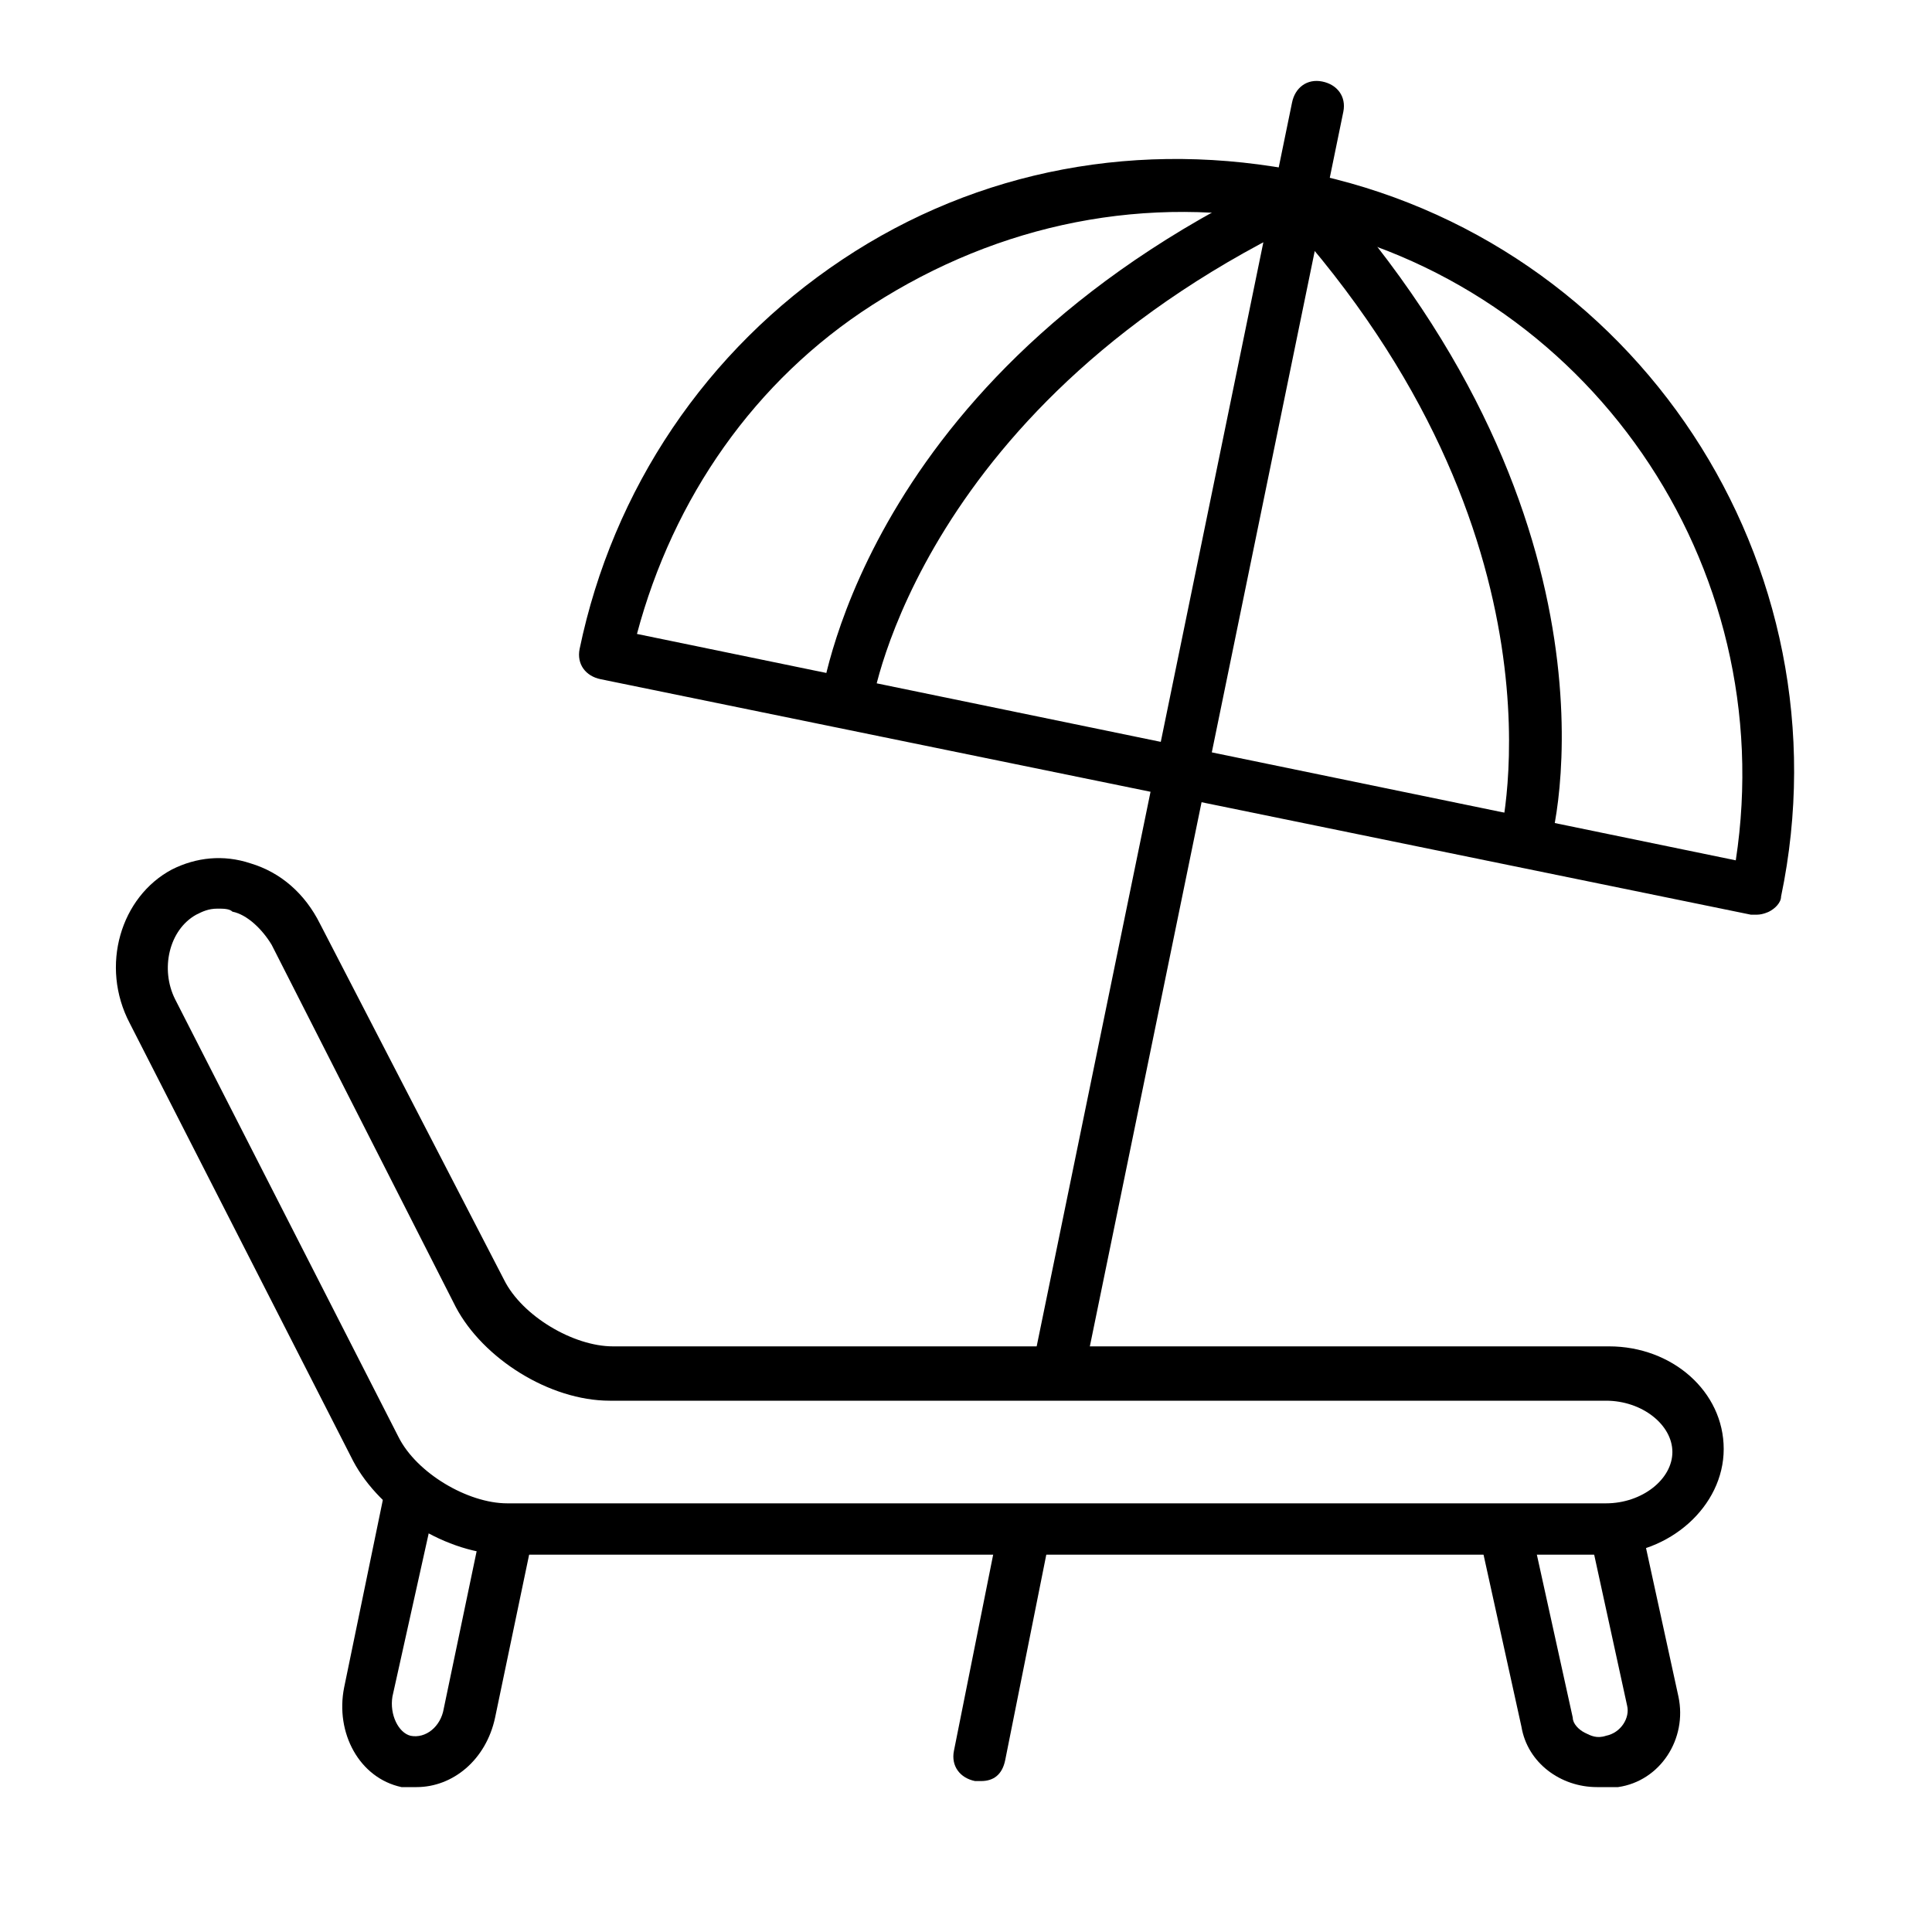
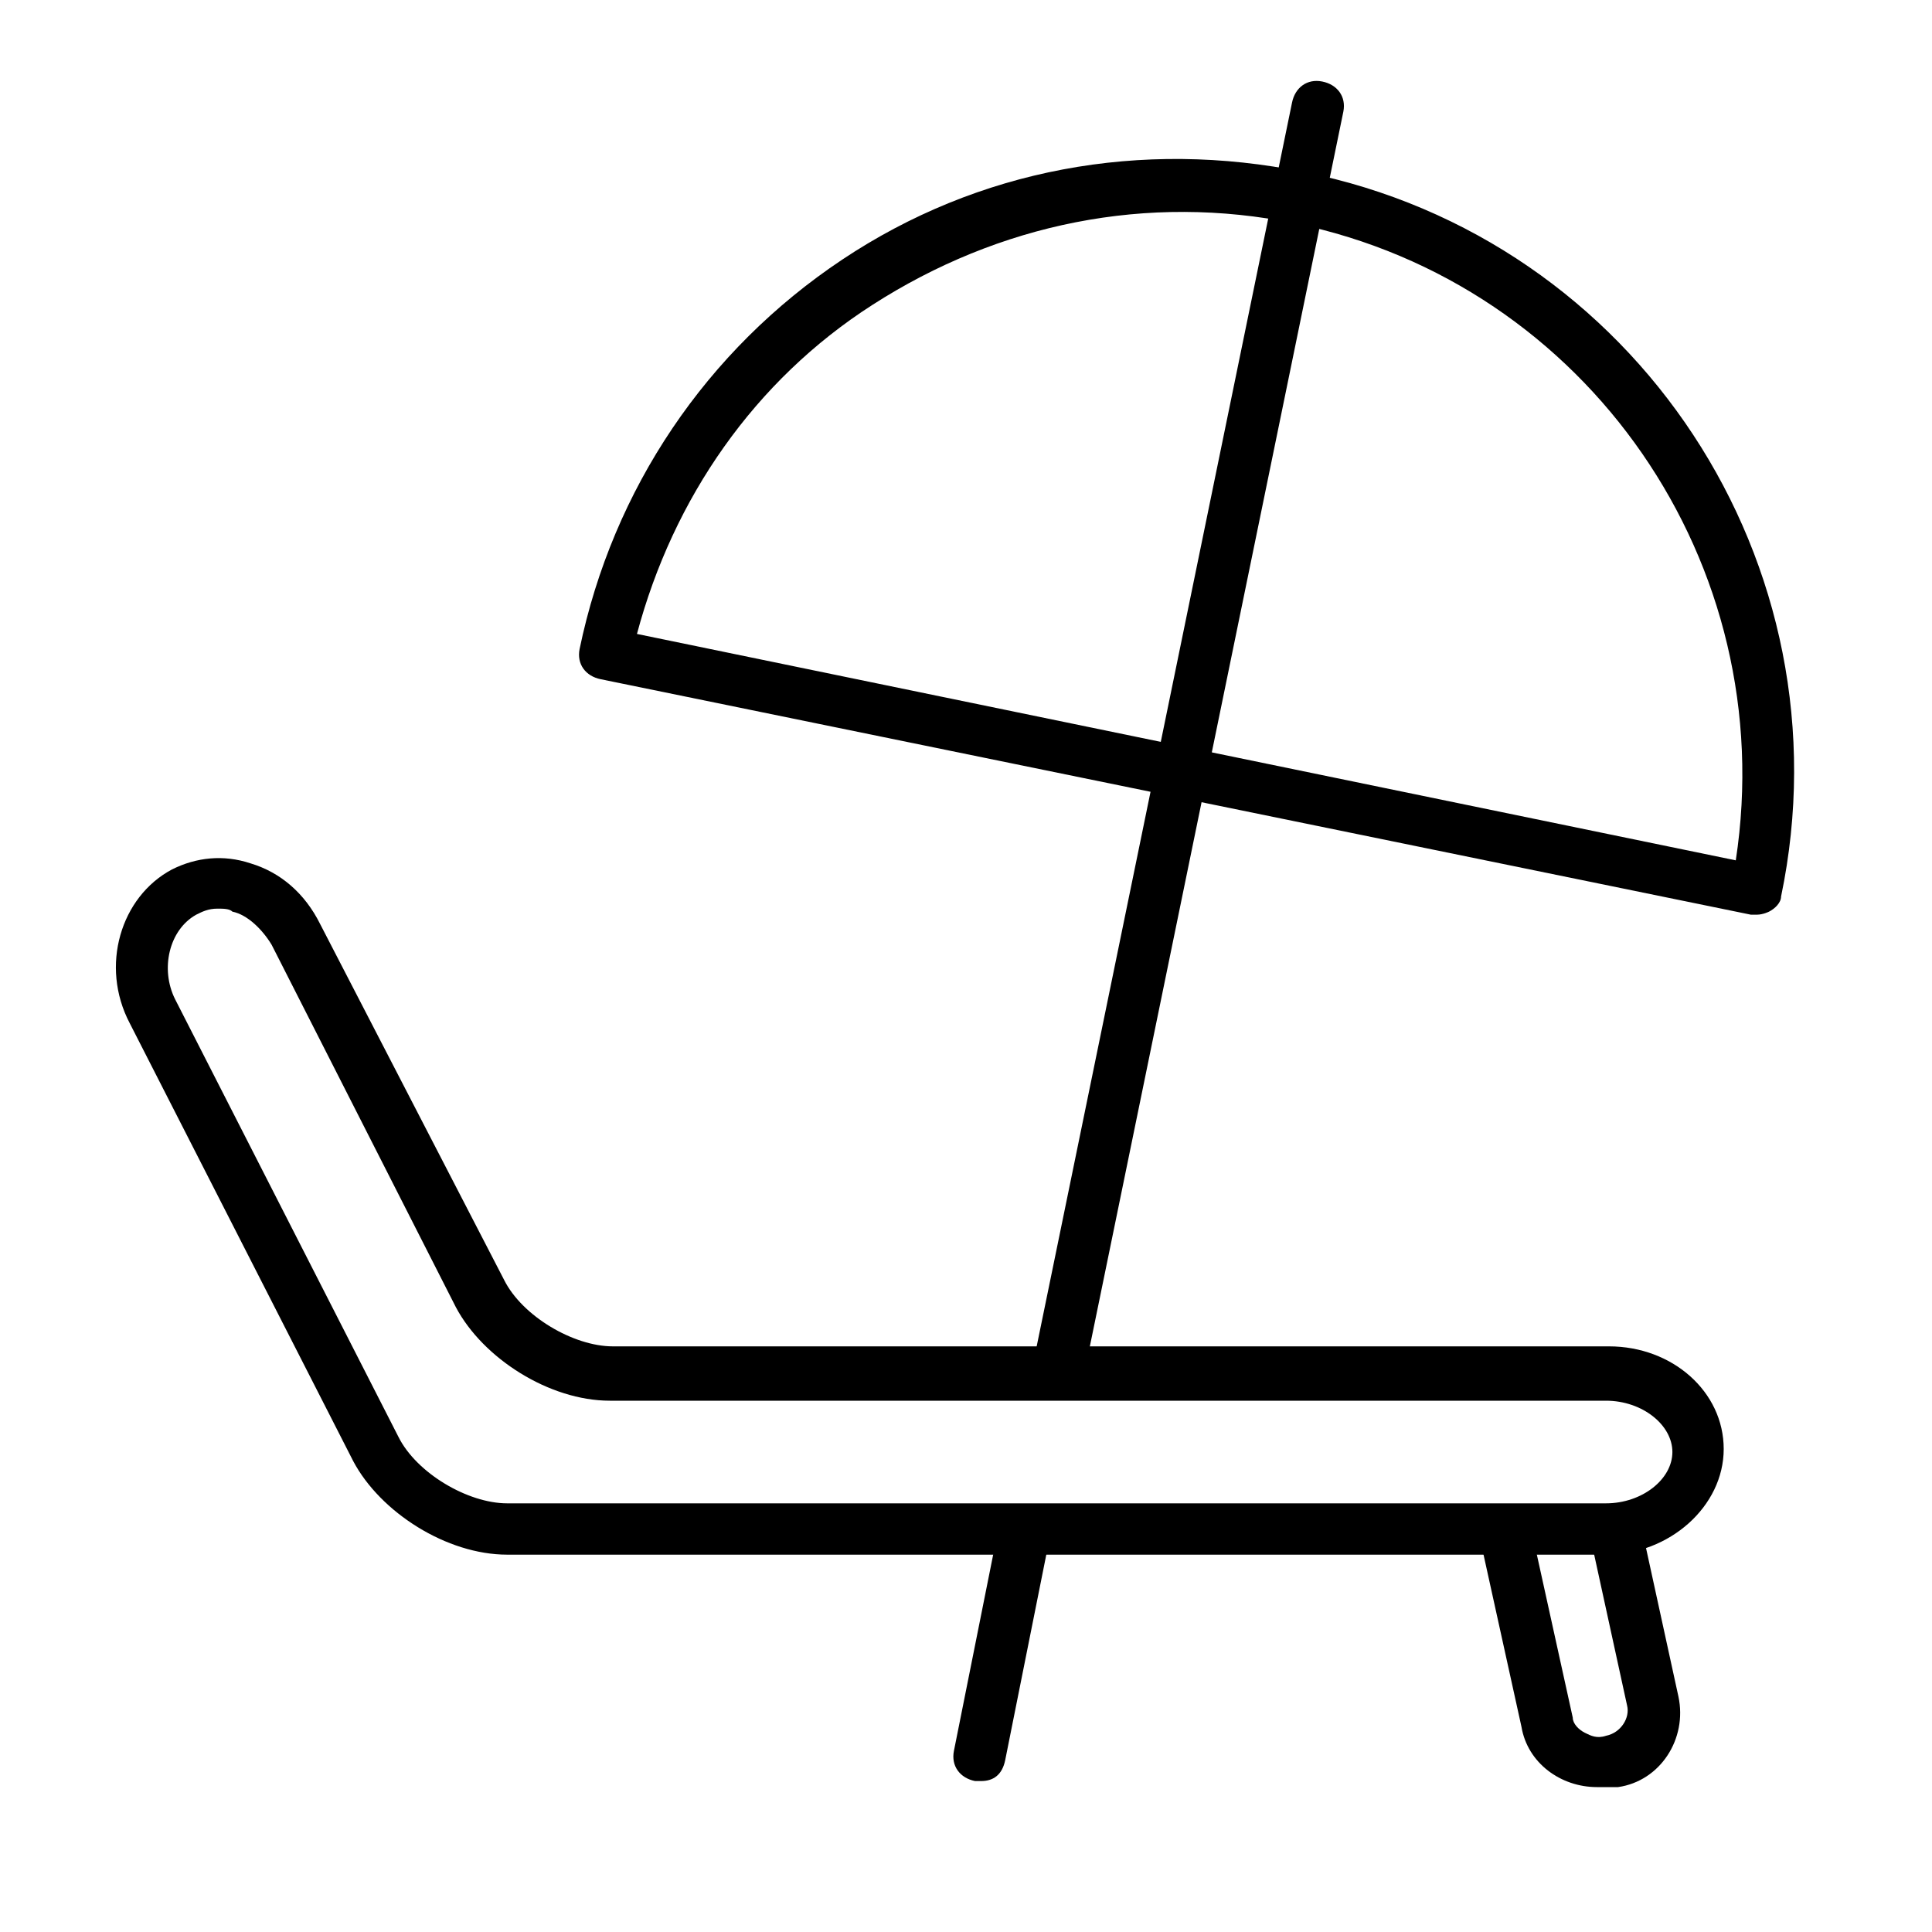
<svg xmlns="http://www.w3.org/2000/svg" version="1.1" id="a" x="0px" y="0px" viewBox="0 0 64 64" style="enable-background:new 0 0 64 64;" xml:space="preserve">
  <g id="Ebene_1-2">
    <g>
      <path d="M58.2,30.3c-0.1,0-0.1,0-0.2,0l-38.1-7.8c-0.5-0.1-0.8-0.5-0.7-1c1.1-5.3,4.2-9.9,8.7-12.9c4.5-3,9.9-4,15.3-2.9    c11,2.2,18.1,13,15.8,24c0,0.2-0.2,0.4-0.4,0.5C58.6,30.2,58.4,30.3,58.2,30.3L58.2,30.3z M21.1,21l36.4,7.5    c1.5-9.8-4.9-19.1-14.6-21.1c-4.9-1-9.8,0-14,2.7C25,12.6,22.3,16.5,21.1,21L21.1,21z" />
      <path d="M32.5,59c-0.1,0-0.1,0-0.2,0c-0.5-0.1-0.8-0.5-0.7-1l1.4-7c0.1-0.5,0.5-0.8,1-0.7c0.5,0.1,0.8,0.5,0.7,1l-1.4,7    C33.2,58.8,32.9,59,32.5,59z" />
      <path d="M35.2,45.8c-0.1,0-0.1,0-0.2,0c-0.5-0.1-0.8-0.5-0.7-1l8.5-41.4c0.1-0.5,0.5-0.8,1-0.7c0.5,0.1,0.8,0.5,0.7,1L36,45.1    C35.9,45.5,35.6,45.8,35.2,45.8L35.2,45.8z" />
-       <path d="M28,24.1c0,0-0.1,0-0.1,0c-0.5-0.1-0.8-0.5-0.7-1c0.1-0.4,1.6-11,15.6-17.4c0.4-0.2,0.9,0,1.1,0.4c0.2,0.4,0,0.9-0.4,1.1    c-13,6.1-14.6,16-14.6,16.1C28.8,23.8,28.4,24.1,28,24.1z" />
-       <path d="M50.5,28.7c-0.1,0-0.2,0-0.2,0c-0.5-0.1-0.7-0.6-0.6-1c0-0.1,2.5-9.9-7.2-20.6c-0.3-0.3-0.3-0.9,0.1-1.2    c0.3-0.3,0.9-0.3,1.2,0.1c10.3,11.4,7.7,21.7,7.5,22.1C51.2,28.5,50.9,28.7,50.5,28.7z" />
    </g>
    <g>
      <path d="M52.9,59.2c-1.2,0-2.3-0.8-2.5-2l-1.3-5.9l1.7-0.3l1.3,5.9c0,0.2,0.2,0.4,0.4,0.5s0.4,0.2,0.7,0.1c0.5-0.1,0.8-0.6,0.7-1    l-1.2-5.5l1.7-0.3l1.2,5.5c0.3,1.4-0.6,2.8-2,3C53.2,59.2,53,59.2,52.9,59.2L52.9,59.2z" />
-       <path d="M13.8,59.2c-0.2,0-0.3,0-0.5,0c-1.4-0.3-2.2-1.8-1.9-3.3l1.3-6.3l1.7,0.3L13,56.2c-0.1,0.6,0.2,1.2,0.6,1.3    c0.5,0.1,1-0.3,1.1-0.9l1.4-6.7l1.7,0.3l-1.4,6.7C16.1,58.3,15,59.2,13.8,59.2L13.8,59.2z" />
      <path d="M53.2,51.5H16.8c-2,0-4.2-1.4-5.1-3.1L4.3,33.9c-1-1.9-0.3-4.2,1.4-5.1c0.8-0.4,1.7-0.5,2.6-0.2c1,0.3,1.8,1,2.3,2    l6.1,11.8c0.6,1.2,2.3,2.2,3.6,2.2h33c2.1,0,3.8,1.5,3.8,3.4S55.3,51.5,53.2,51.5L53.2,51.5z M7.2,30.1c-0.3,0-0.5,0.1-0.7,0.2    c-0.9,0.5-1.2,1.8-0.7,2.8l7.4,14.5c0.6,1.2,2.3,2.2,3.6,2.2h36.4c1.2,0,2.2-0.8,2.2-1.7s-1-1.7-2.2-1.7h-33c-2,0-4.2-1.4-5.1-3.1    L9,31.3c-0.3-0.5-0.8-1-1.3-1.1C7.6,30.1,7.4,30.1,7.2,30.1L7.2,30.1z" />
    </g>
  </g>
</svg>